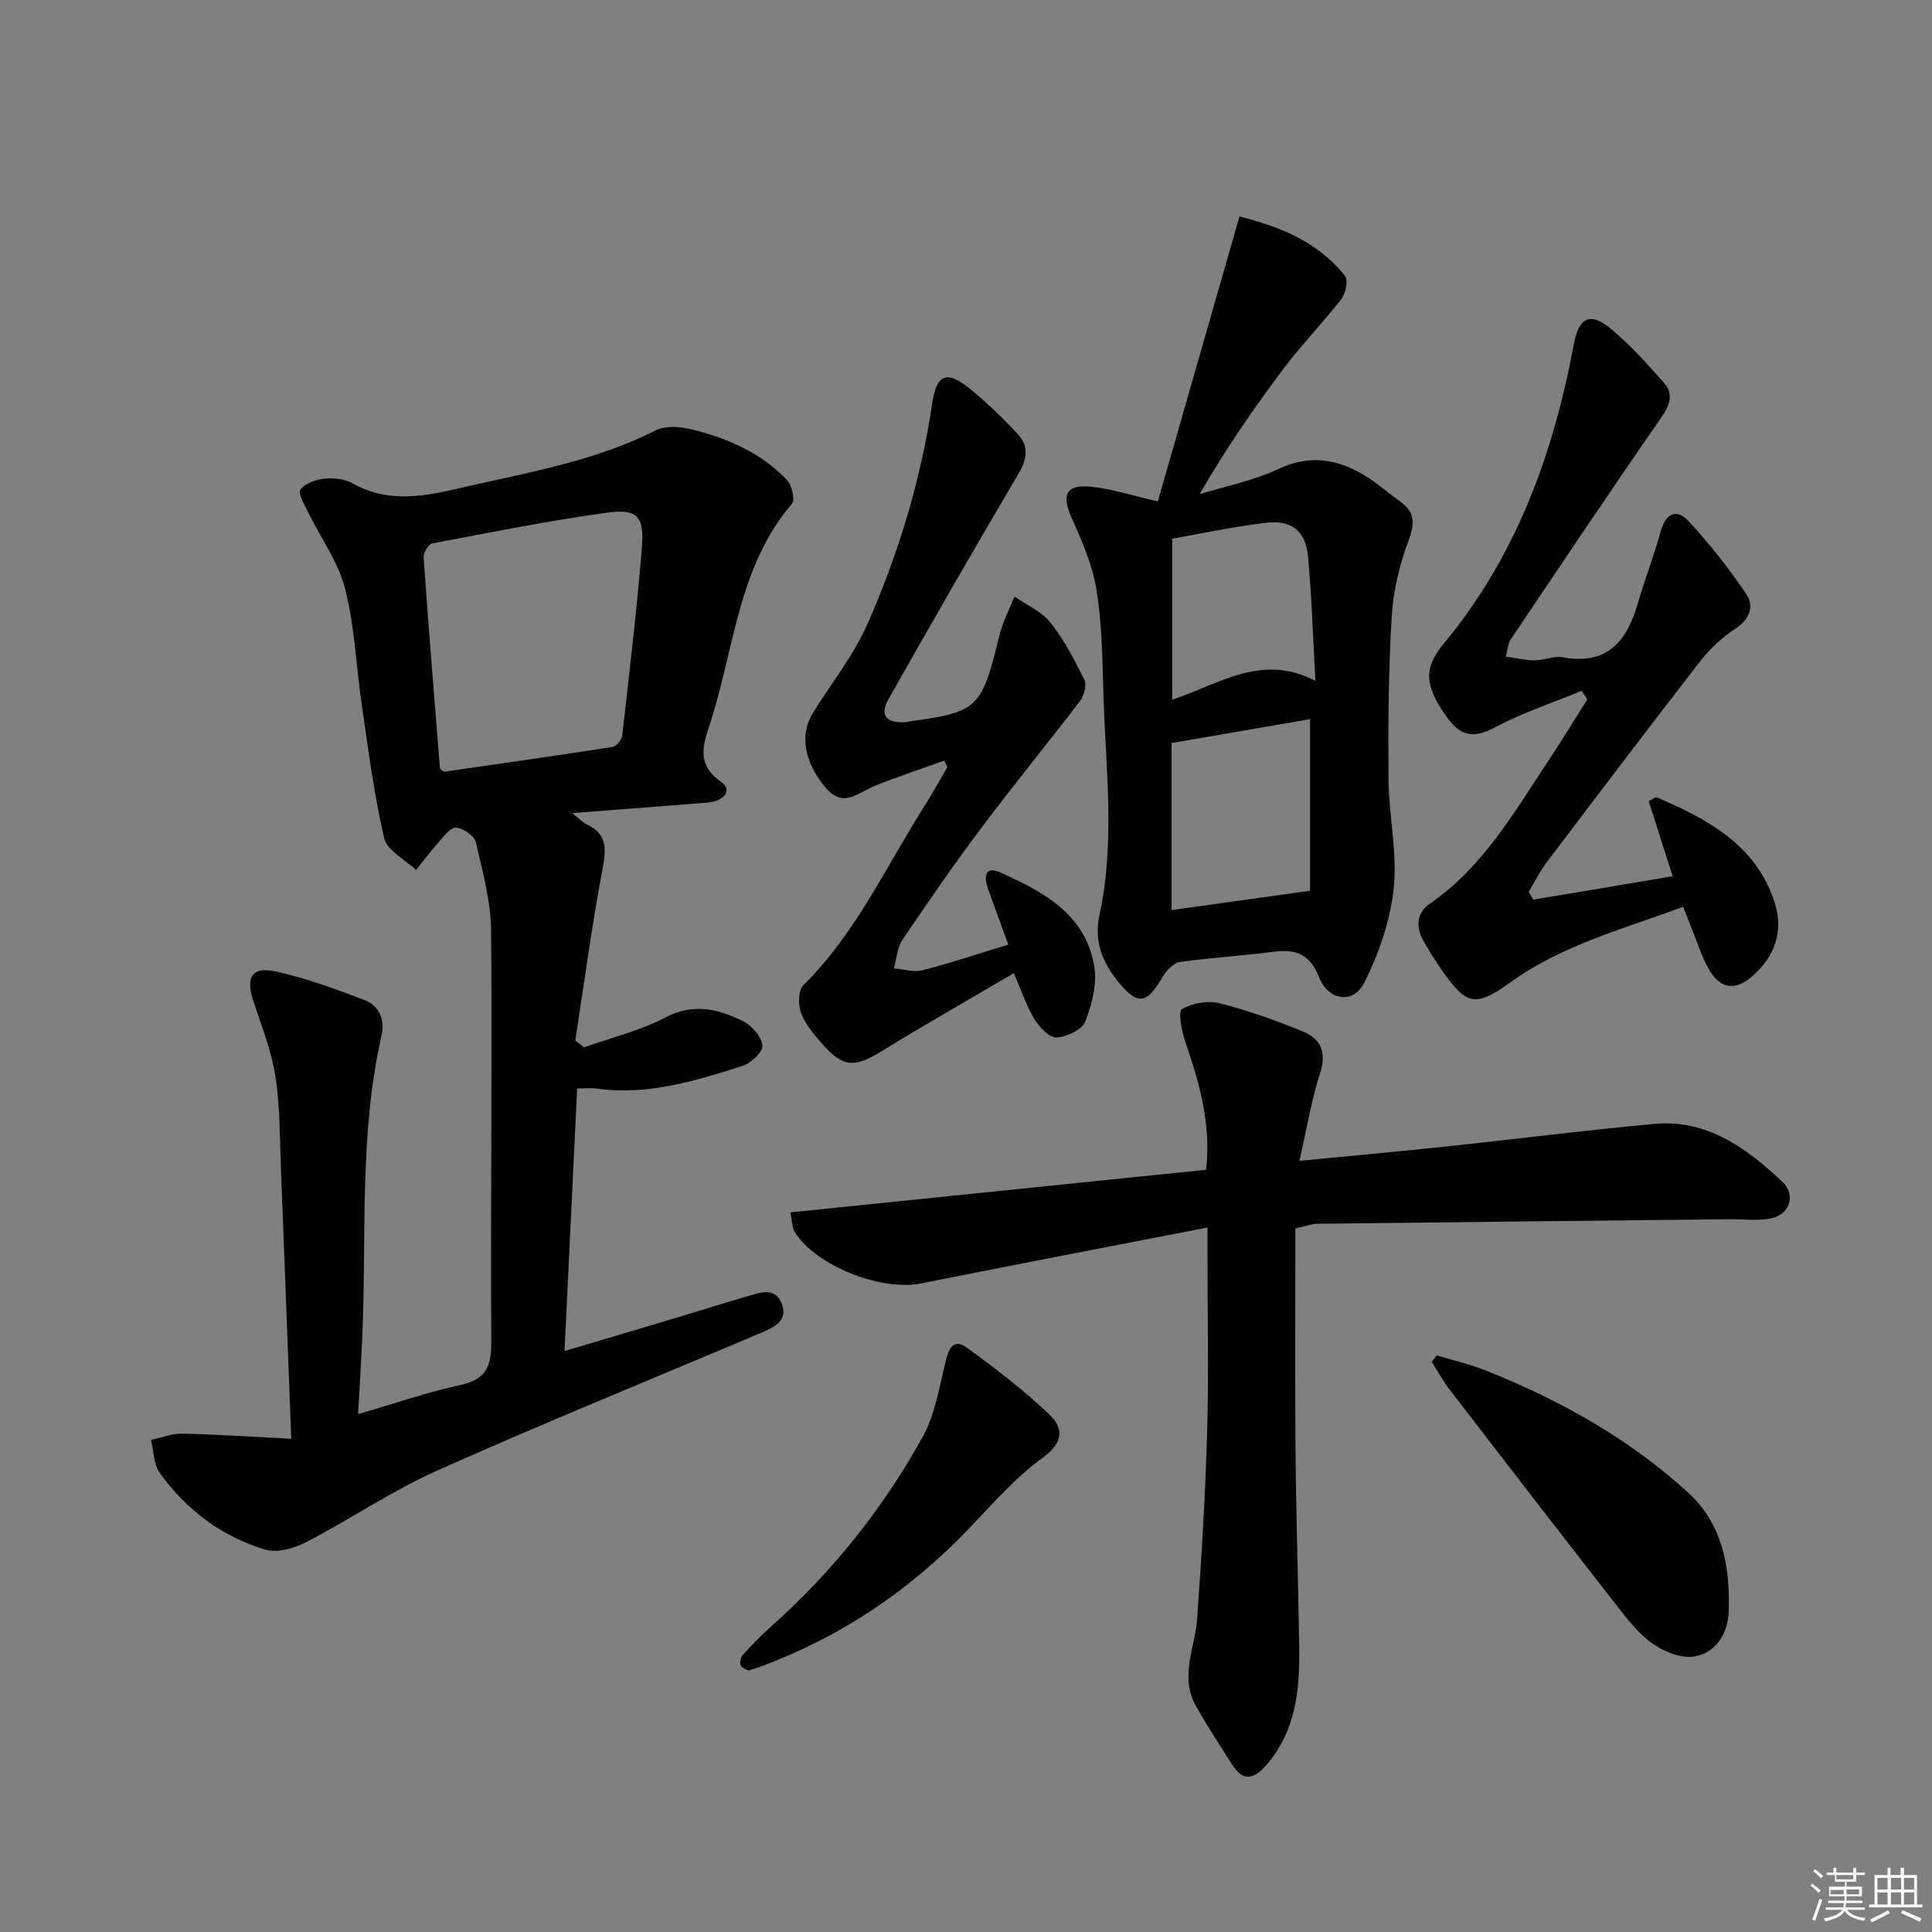
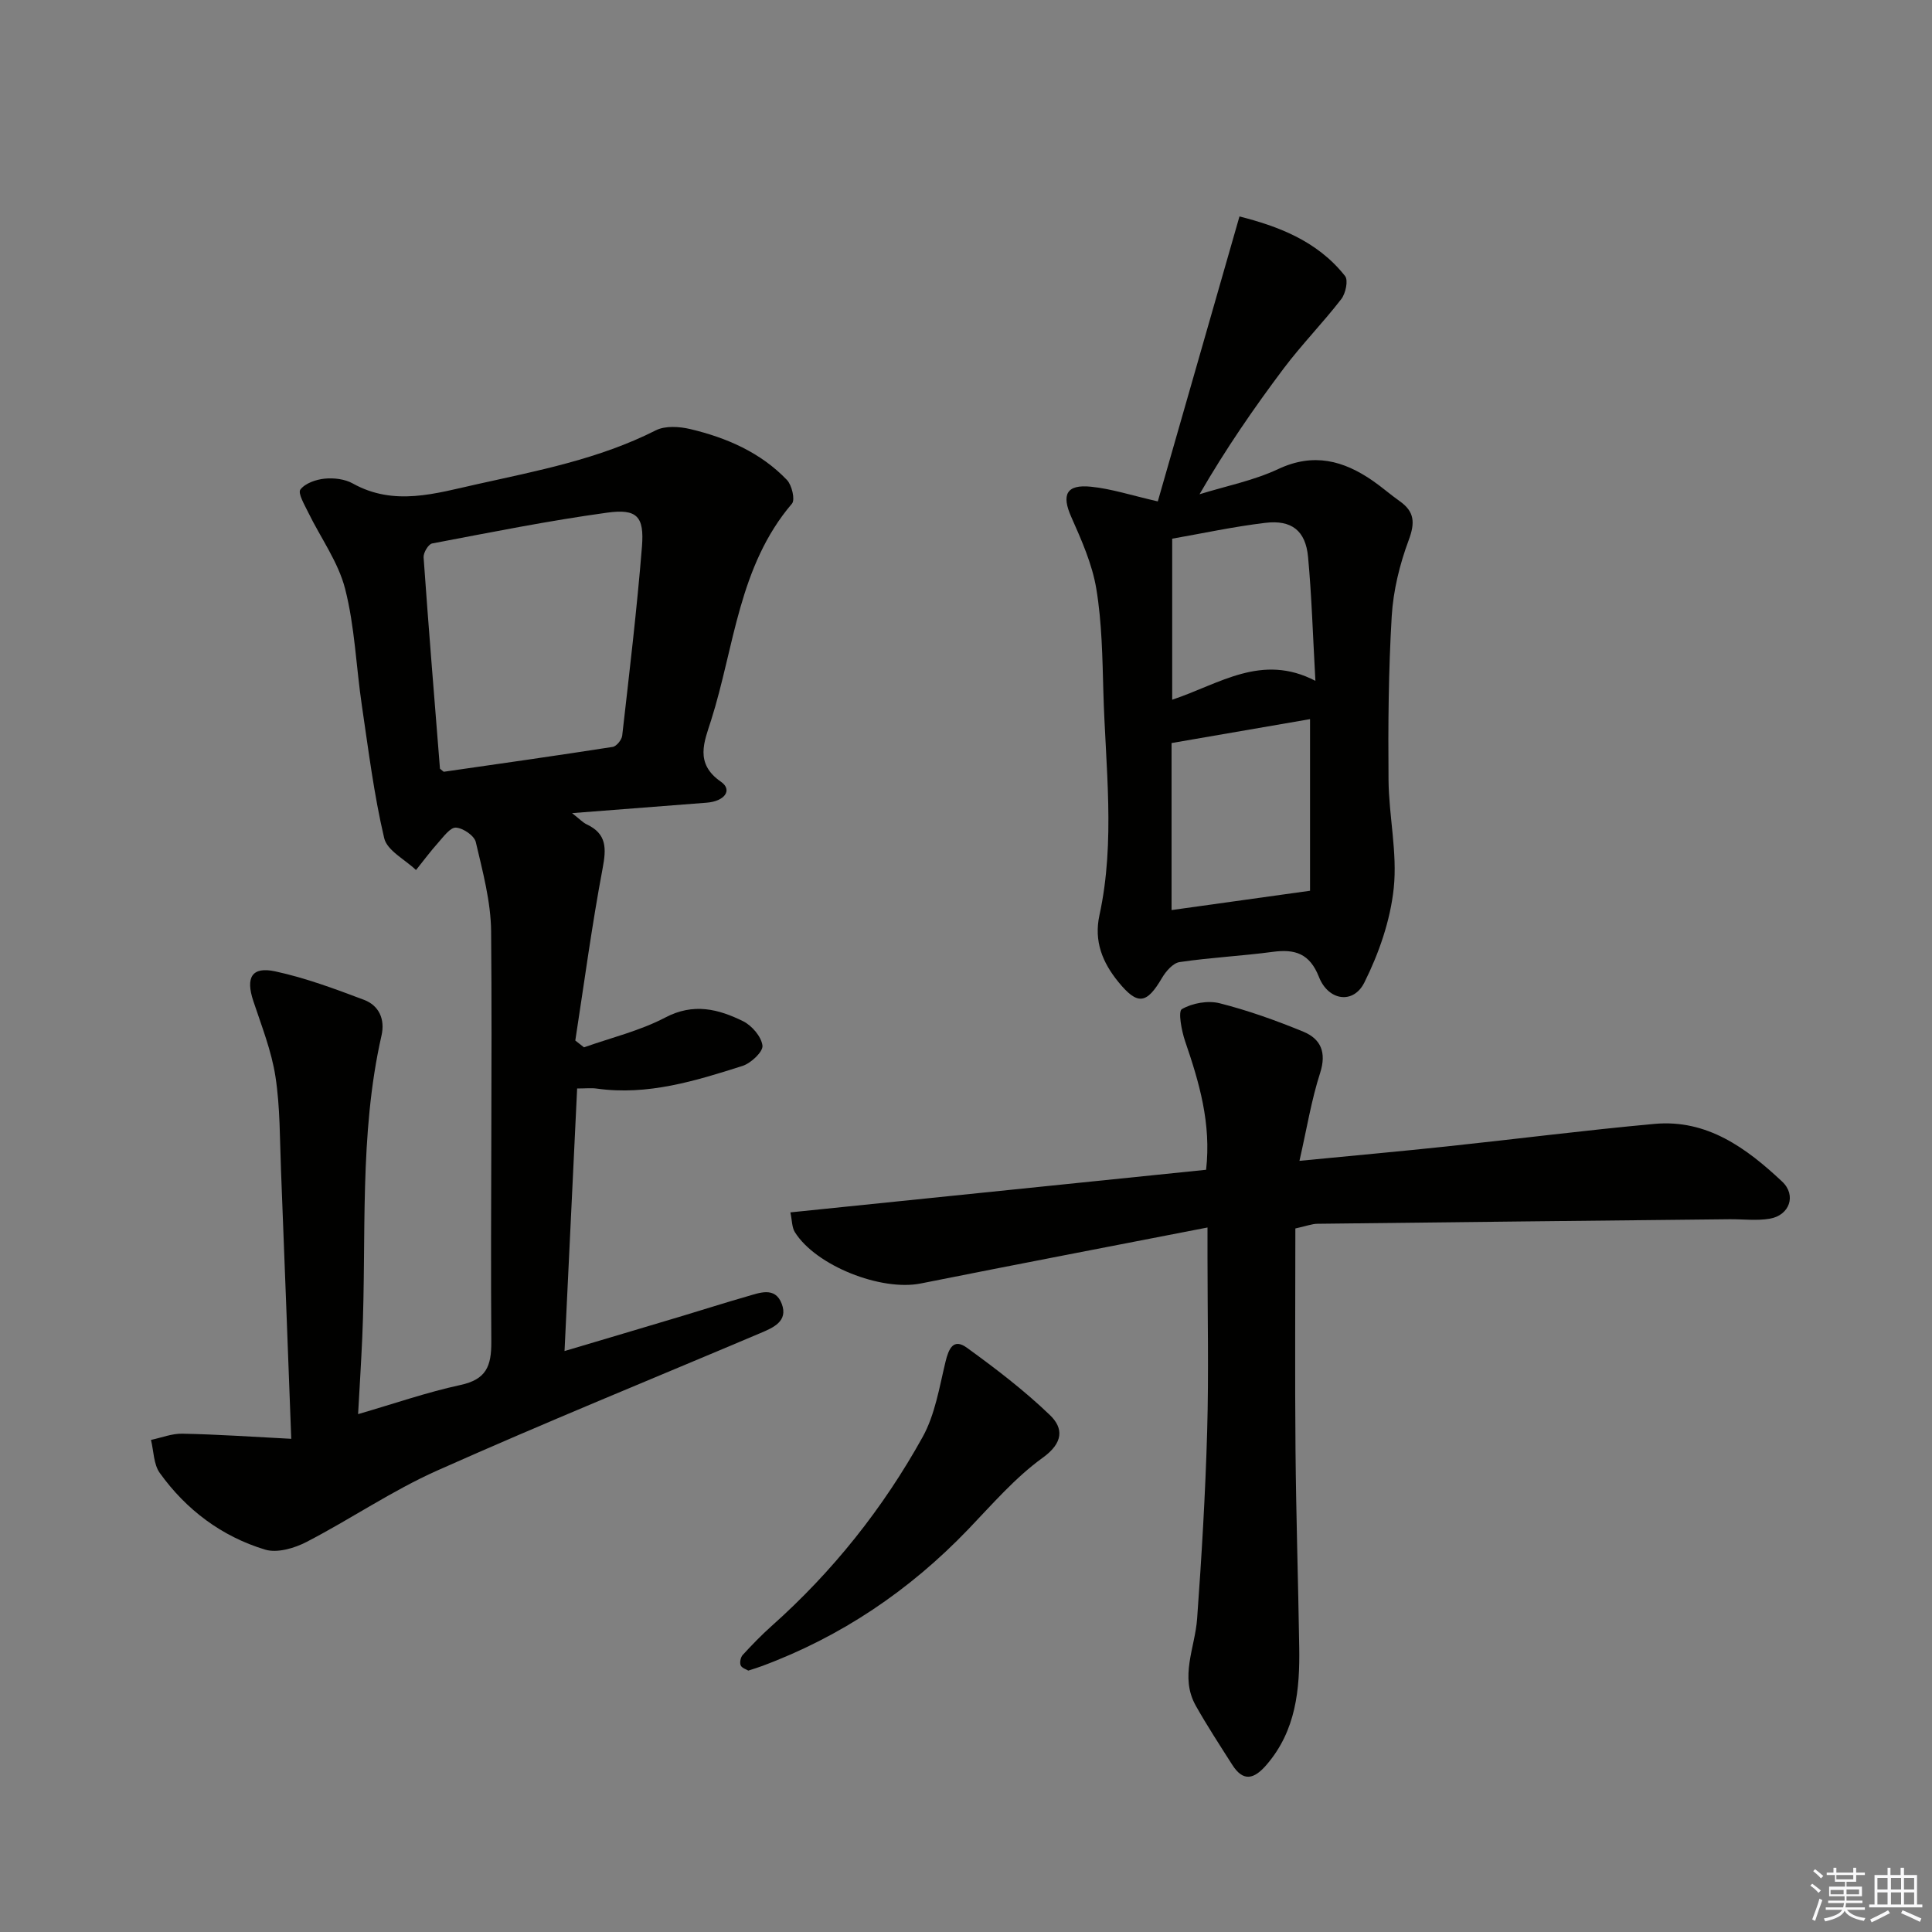
<svg xmlns="http://www.w3.org/2000/svg" enable-background="new 0 0 400 400" viewBox="0 0 400 400">
  <rect x="0" y="0" width="400" height="400" fill="#808080" stroke="none" />
  <g fill="#010100">
    <path d="m60.3 297.89c-.75-19.72-1.41-37.66-2.12-55.59-.26-6.48-.17-13.02-1.15-19.4-.82-5.33-2.87-10.48-4.58-15.64-1.62-4.87-.34-7.2 4.53-6.15 6.26 1.35 12.35 3.62 18.37 5.89 3.13 1.18 4.4 4.03 3.64 7.38-4.69 20.65-3.07 41.69-3.99 62.58-.22 4.96-.53 9.91-.86 15.82 7.41-2.15 14.21-4.52 21.18-6.03 5.33-1.15 6.43-3.85 6.4-8.96-.19-28.32.21-56.64-.04-84.96-.06-6.19-1.75-12.4-3.17-18.49-.31-1.32-2.64-2.91-4.12-2.99-1.17-.07-2.57 1.89-3.67 3.12-1.62 1.81-3.07 3.77-4.59 5.66-2.28-2.18-5.99-4.03-6.59-6.61-2.12-9.01-3.26-18.26-4.62-27.44-1.19-8.05-1.46-16.31-3.46-24.14-1.42-5.58-5.08-10.58-7.66-15.88-.75-1.55-2.17-3.95-1.61-4.7.99-1.31 3.23-2.08 5.02-2.26 1.91-.19 4.19.08 5.83 1 8.58 4.78 17.15 2.05 25.64.17 12.62-2.81 25.36-5.23 37.09-11.17 1.95-.99 4.89-.8 7.16-.26 7.52 1.79 14.55 4.84 20 10.53 1.02 1.07 1.73 4.1 1.04 4.9-11.06 12.96-11.92 29.66-16.75 44.88-1.39 4.38-3.47 8.89 2.04 12.7 2.45 1.69.82 4.05-2.97 4.34-8.89.68-17.77 1.38-27.85 2.16 1.63 1.27 2.25 1.96 3.02 2.32 4.18 1.96 4.09 4.97 3.31 9.1-2.23 11.82-3.82 23.76-5.66 35.66l1.8 1.41c5.64-2 11.58-3.42 16.82-6.17 5.85-3.08 11-1.76 16.12.76 1.82.9 3.79 3.2 4.01 5.05.15 1.27-2.38 3.65-4.14 4.21-9.78 3.11-19.64 6.17-30.17 4.69-1.13-.16-2.3-.02-4.06-.02-.86 17.9-1.71 35.74-2.61 54.36 8.54-2.54 16.44-4.88 24.34-7.25 4.45-1.33 8.87-2.76 13.33-4.03 2.67-.76 5.93-2.16 7.31 1.52 1.35 3.6-1.77 4.92-4.42 6.04-22.33 9.46-44.8 18.59-66.94 28.47-9.35 4.17-17.92 10.06-27.05 14.78-2.51 1.3-6.07 2.34-8.57 1.58-8.97-2.72-16.32-8.23-21.8-15.87-1.29-1.79-1.25-4.54-1.82-6.84 2.17-.46 4.34-1.34 6.5-1.29 7.25.14 14.44.64 22.54 1.06zm30.79-138.74c.58.45.72.65.83.63 11.65-1.67 23.3-3.33 34.93-5.14.78-.12 1.87-1.46 1.97-2.33 1.48-13.03 3.04-26.07 4.09-39.14.5-6.25-1.02-7.88-7.2-7.03-12.15 1.67-24.19 4.09-36.25 6.38-.77.15-1.82 1.92-1.76 2.87 1.04 14.72 2.25 29.43 3.39 43.76z" />
    <path d="m250 254.14c-20.36 3.96-39.88 7.7-59.37 11.59-8.2 1.64-21.71-3.66-26.07-10.64-.61-.98-.56-2.39-.92-4.08 28.96-2.97 57.35-5.87 86.07-8.82 1.09-9.6-1.43-18.11-4.34-26.6-.74-2.17-1.49-6.19-.68-6.66 2.16-1.25 5.38-1.83 7.81-1.22 5.9 1.49 11.7 3.57 17.34 5.89 3.62 1.49 4.84 4.29 3.48 8.54-1.8 5.57-2.74 11.42-4.28 18.2 11.06-1.08 20.76-1.95 30.45-2.98 14.36-1.52 28.69-3.36 43.06-4.67 10.88-.99 19.04 5.01 26.42 11.94 3.03 2.85 1.52 7-2.57 7.69-2.71.46-5.57.08-8.36.11-28.43.3-56.86.6-85.28.94-1.12.01-2.24.46-4.57.97 0 15.19-.11 30.48.03 45.77.12 13.65.56 27.29.77 40.93.14 8.77-.66 17.28-6.79 24.37-2.52 2.92-4.77 3.59-7.07-.02-2.57-4.04-5.2-8.06-7.55-12.23-3.38-6.01-.17-11.99.27-18.01.94-12.93 1.71-25.88 2.08-38.83.34-11.99.07-23.99.07-35.99 0-1.61 0-3.23 0-6.19z" />
    <path d="m239.71 103.81c5.52-19.25 11.11-38.74 16.91-59 7.77 1.99 16.04 4.95 21.86 12.34.7.89.12 3.61-.78 4.77-3.81 4.93-8.2 9.41-11.94 14.38-6.17 8.21-12.01 16.69-17.41 26.03 5.45-1.69 11.18-2.82 16.3-5.22 7.31-3.43 13.5-1.77 19.58 2.44 1.91 1.32 3.66 2.87 5.56 4.21 3.08 2.17 3.21 4.46 1.87 8.06-1.87 5.01-3.2 10.45-3.52 15.77-.67 11.28-.76 22.61-.66 33.92.07 7.47 1.85 15.03 1.08 22.36-.7 6.69-3.06 13.5-6.09 19.56-2.27 4.54-7.45 3.78-9.39-1.15-1.91-4.85-4.93-5.83-9.56-5.21-6.41.86-12.9 1.17-19.3 2.12-1.36.2-2.83 1.9-3.63 3.26-3.19 5.45-5.06 5.75-9.07.82-3.25-4-5.07-8.38-3.89-13.8 3.34-15.33 1.23-30.81.81-46.22-.2-7.13-.3-14.34-1.46-21.35-.85-5.11-3.06-10.08-5.19-14.88-2.04-4.58-1.04-6.78 4.09-6.25 4.21.42 8.33 1.78 13.83 3.04zm31.52 45.08c-9.36 1.62-18.81 3.25-28.67 4.95v34.58c9.49-1.32 18.64-2.6 28.67-4 0-11.24 0-23.47 0-35.53zm-28.54-37.36v33.34c9.87-3.29 18.51-9.69 29.65-3.91-.53-9.44-.77-17.57-1.52-25.65-.5-5.42-3.39-7.72-8.85-7.06-6.54.78-13.01 2.18-19.28 3.28z" />
-     <path d="m327.48 143.02c-6.04 2.49-12.32 4.56-18.06 7.62-4.31 2.3-7.05 1.74-9.76-2.02-4.58-6.37-5.15-10.07-.78-15.33 15-18.05 22.7-39.19 26.93-61.89 1.09-5.84 3.46-6.92 7.93-3.14 3.89 3.29 7.36 7.13 10.75 10.97 2 2.26 1.34 4.49-.46 7.09-10.6 15.28-20.94 30.74-31.32 46.17-.51.76-.52 1.85-.93 3.44 2.15.31 4.03.79 5.9.79 1.98 0 4.05-.97 5.91-.63 9.23 1.68 13.26-3.39 15.53-11.25 1.42-4.93 3.31-9.74 4.67-14.69 1.06-3.84 3.22-5.06 5.91-2.15 4.33 4.71 8.36 9.77 11.9 15.09 1.64 2.47.59 5.2-2.4 7.14-2.71 1.76-5.2 4.12-7.19 6.68-10.72 13.8-21.27 27.73-31.81 41.66-1.43 1.88-2.48 4.05-3.7 6.09.32.53.63 1.07.95 1.6 9.45-1.59 18.91-3.17 28.86-4.84-1.78-5.58-3.4-10.64-4.96-15.53 1.06-.57 1.42-.91 1.6-.84 10.52 4.53 20.51 9.78 24.42 21.64 1.96 5.93.22 11.18-4.45 15.32-3.73 3.31-6.87 2.77-9.28-1.61-1.11-2.02-1.84-4.26-2.71-6.41-.8-1.97-1.55-3.95-2.45-6.25-12.51 4.64-25.05 7.92-35.78 15.65-7.33 5.28-9.17 4.75-14.37-2.81-1.32-1.92-2.58-3.88-3.69-5.92-1.54-2.82-1.36-5.67 1.37-7.55 10.92-7.49 17.33-18.69 24.4-29.34 2.83-4.26 5.49-8.64 8.23-12.97-.37-.58-.77-1.18-1.16-1.78z" />
-     <path d="m208.77 195.57c-1.55-4.24-2.93-7.95-4.26-11.68-.82-2.32-.58-4.66 2.47-3.3 8.91 3.98 17.74 8.6 19.57 19.44.62 3.66-.46 7.91-1.86 11.46-.67 1.71-3.84 3.2-5.95 3.31-1.48.07-3.52-2.1-4.53-3.74-1.63-2.64-2.61-5.68-4.31-9.57-9.4 5.52-18.55 10.73-27.51 16.23-5.41 3.32-7.77 3.33-12.03-1.45-1.76-1.97-3.57-4.11-4.5-6.51-.65-1.67-.61-4.71.46-5.77 10.96-10.84 17.22-24.79 25.33-37.51 1.59-2.5 3-5.12 4.5-7.68-.22-.44-.43-.88-.65-1.32-4.79 1.72-9.63 3.32-14.36 5.21-3.39 1.35-6.48 4.76-10.16.44-4.43-5.21-5.51-10.95-2.68-15.52 3.85-6.2 8.51-12.03 11.4-18.64 6.34-14.46 10.93-29.55 13.27-45.26.95-6.39 3.03-7.17 8.06-3.04 3.46 2.84 6.7 5.99 9.74 9.27 2.29 2.48 1.88 5.12.09 8.14-9.13 15.45-18.05 31.02-26.89 46.64-1.87 3.31-.59 4.94 3.23 4.82.49-.02.98-.16 1.47-.23 13.81-1.89 14.62-2.75 18.26-17.82.66-2.74 2.05-5.31 3.11-7.97 2.52 1.75 5.6 3.05 7.42 5.35 2.84 3.58 5.02 7.74 7.04 11.86.54 1.09-.05 3.29-.89 4.4-6.72 8.82-13.77 17.39-20.42 26.26-5.69 7.58-11.09 15.39-16.39 23.26-1.08 1.6-1.17 3.88-1.72 5.84 1.97.16 4.08.86 5.9.39 5.77-1.47 11.43-3.37 17.79-5.31z" />
-     <path d="m297.48 280.62c3.4 1.03 6.89 1.83 10.17 3.14 15.36 6.13 29.7 14.12 41.92 25.33 7.08 6.49 8.69 15.46 8.33 24.65-.17 4.42-2.61 8.44-7.05 9.21-2.72.47-6.33-.96-8.73-2.67-3.03-2.17-5.42-5.34-7.76-8.34-11.45-14.66-22.8-29.38-34.14-44.12-1.42-1.84-2.54-3.9-3.8-5.86.35-.45.71-.89 1.06-1.34z" />
    <path d="m154.93 345.88c-.39-.25-1.34-.52-1.58-1.09s-.02-1.67.42-2.15c1.91-2.08 3.88-4.12 5.99-6 12.65-11.26 23.08-24.37 31.26-39.12 2.57-4.64 3.46-10.28 4.73-15.55.66-2.74 1.63-4.97 4.43-2.94 5.98 4.33 11.89 8.85 17.2 13.95 2.83 2.72 2.79 5.74-1.5 8.83-5.72 4.13-10.47 9.66-15.41 14.81-12.15 12.66-26.3 22.23-42.77 28.34-.77.29-1.57.53-2.77.92z" />
  </g>
  <path d="m374.8 390.4.4-.4c.7.5 1.3 1 1.8 1.4l-.5.5c-.5-.6-1.1-1.1-1.7-1.5zm1 7.3-.6-.3c.5-1.4 1.1-2.8 1.5-4.3.2.1.4.2.6.3-.5 1.3-1 2.8-1.5 4.3zm-.4-10.3.4-.4c.4.3 1 .8 1.7 1.4l-.5.5c-.4-.5-1-1-1.6-1.5zm2.5.3h1.7v-1h.6v1h3.5v-1h.6v1h1.8v.5h-1.8v1.4h-2v1h3.2v2h-3.2v.9h3.3v.5h-3.4c0 .3-.1.6-.1.9h4v.5h-3.7c.7.9 1.9 1.5 3.8 1.7-.1.2-.2.4-.3.6-2.1-.4-3.5-1.1-4-2.1-.4 1-1.8 1.7-4 2.2-.1-.2-.2-.4-.3-.6 2.1-.4 3.4-1 3.8-1.8h-3.4v-.5h3.6c.1-.3.1-.6.2-.9h-3.3v-.5h3.4c0-.3 0-.6 0-.9h-3.2v-2h3.3v-1h-2.1v-1.4h-1.7v-.5zm1.1 3.5v1h2.7c0-.3 0-.4 0-.4 0-.1 0-.2 0-.2 0-.1 0-.2 0-.3h-2.7zm1.2-3v.9h3.5v-.9zm4.7 3h-2.6v.6.4h2.6z" fill="#fafafb" />
  <path d="m393.6 386.7h.6v1.5h2.7v6.1h1.1v.6h-11v-.6h1.1v-6.1h2.7v-1.5h.6v1.5h2.1v-1.5zm-2.7 8.8.4.6c-1.2.6-2.5 1.3-3.8 1.9-.1-.2-.2-.4-.3-.6 1.2-.6 2.5-1.2 3.7-1.9zm-2.2-6.7v2.4h2.1v-2.4zm0 3v2.5h2.1v-2.5zm2.8-3v2.4h2.1v-2.4zm0 3v2.5h2.1v-2.5zm6 6.1c-1.4-.7-2.7-1.3-3.9-1.8l.3-.6c1.5.6 2.7 1.2 3.9 1.7zm-1.2-9.1h-2.1v2.4h2.1zm-2.1 3v2.5h2.1v-2.5z" fill="#fafafb" />
</svg>